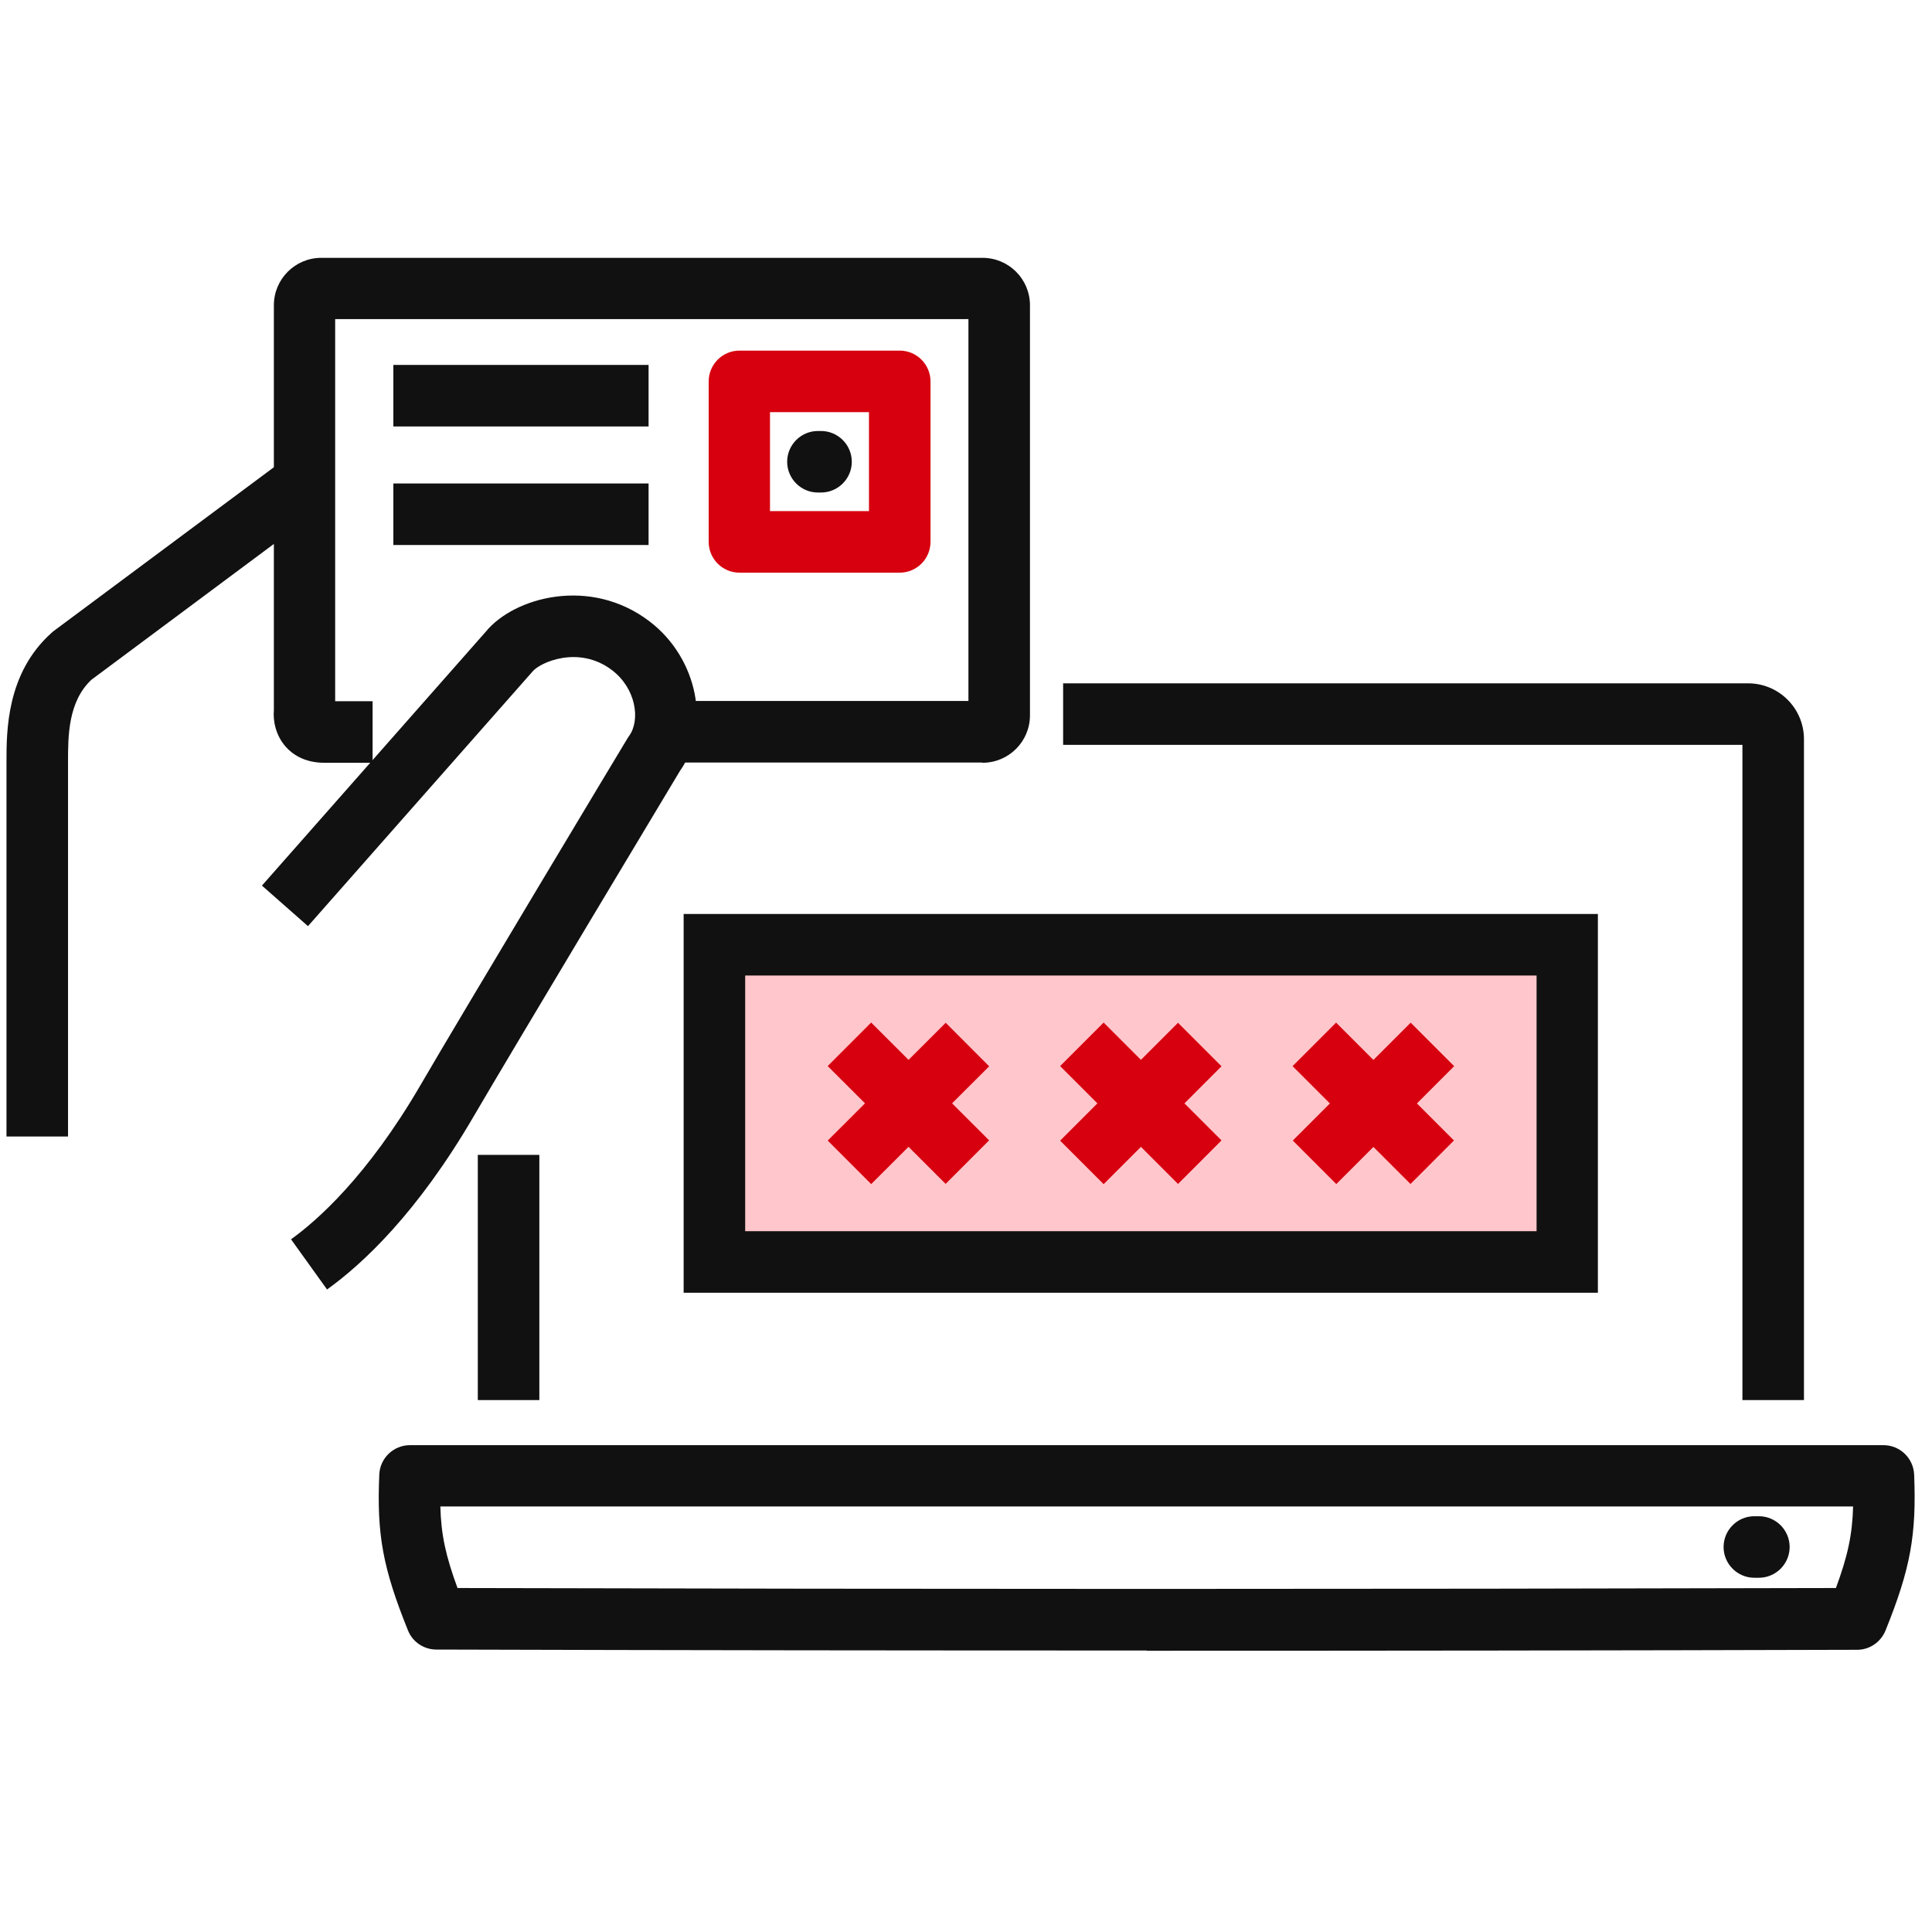
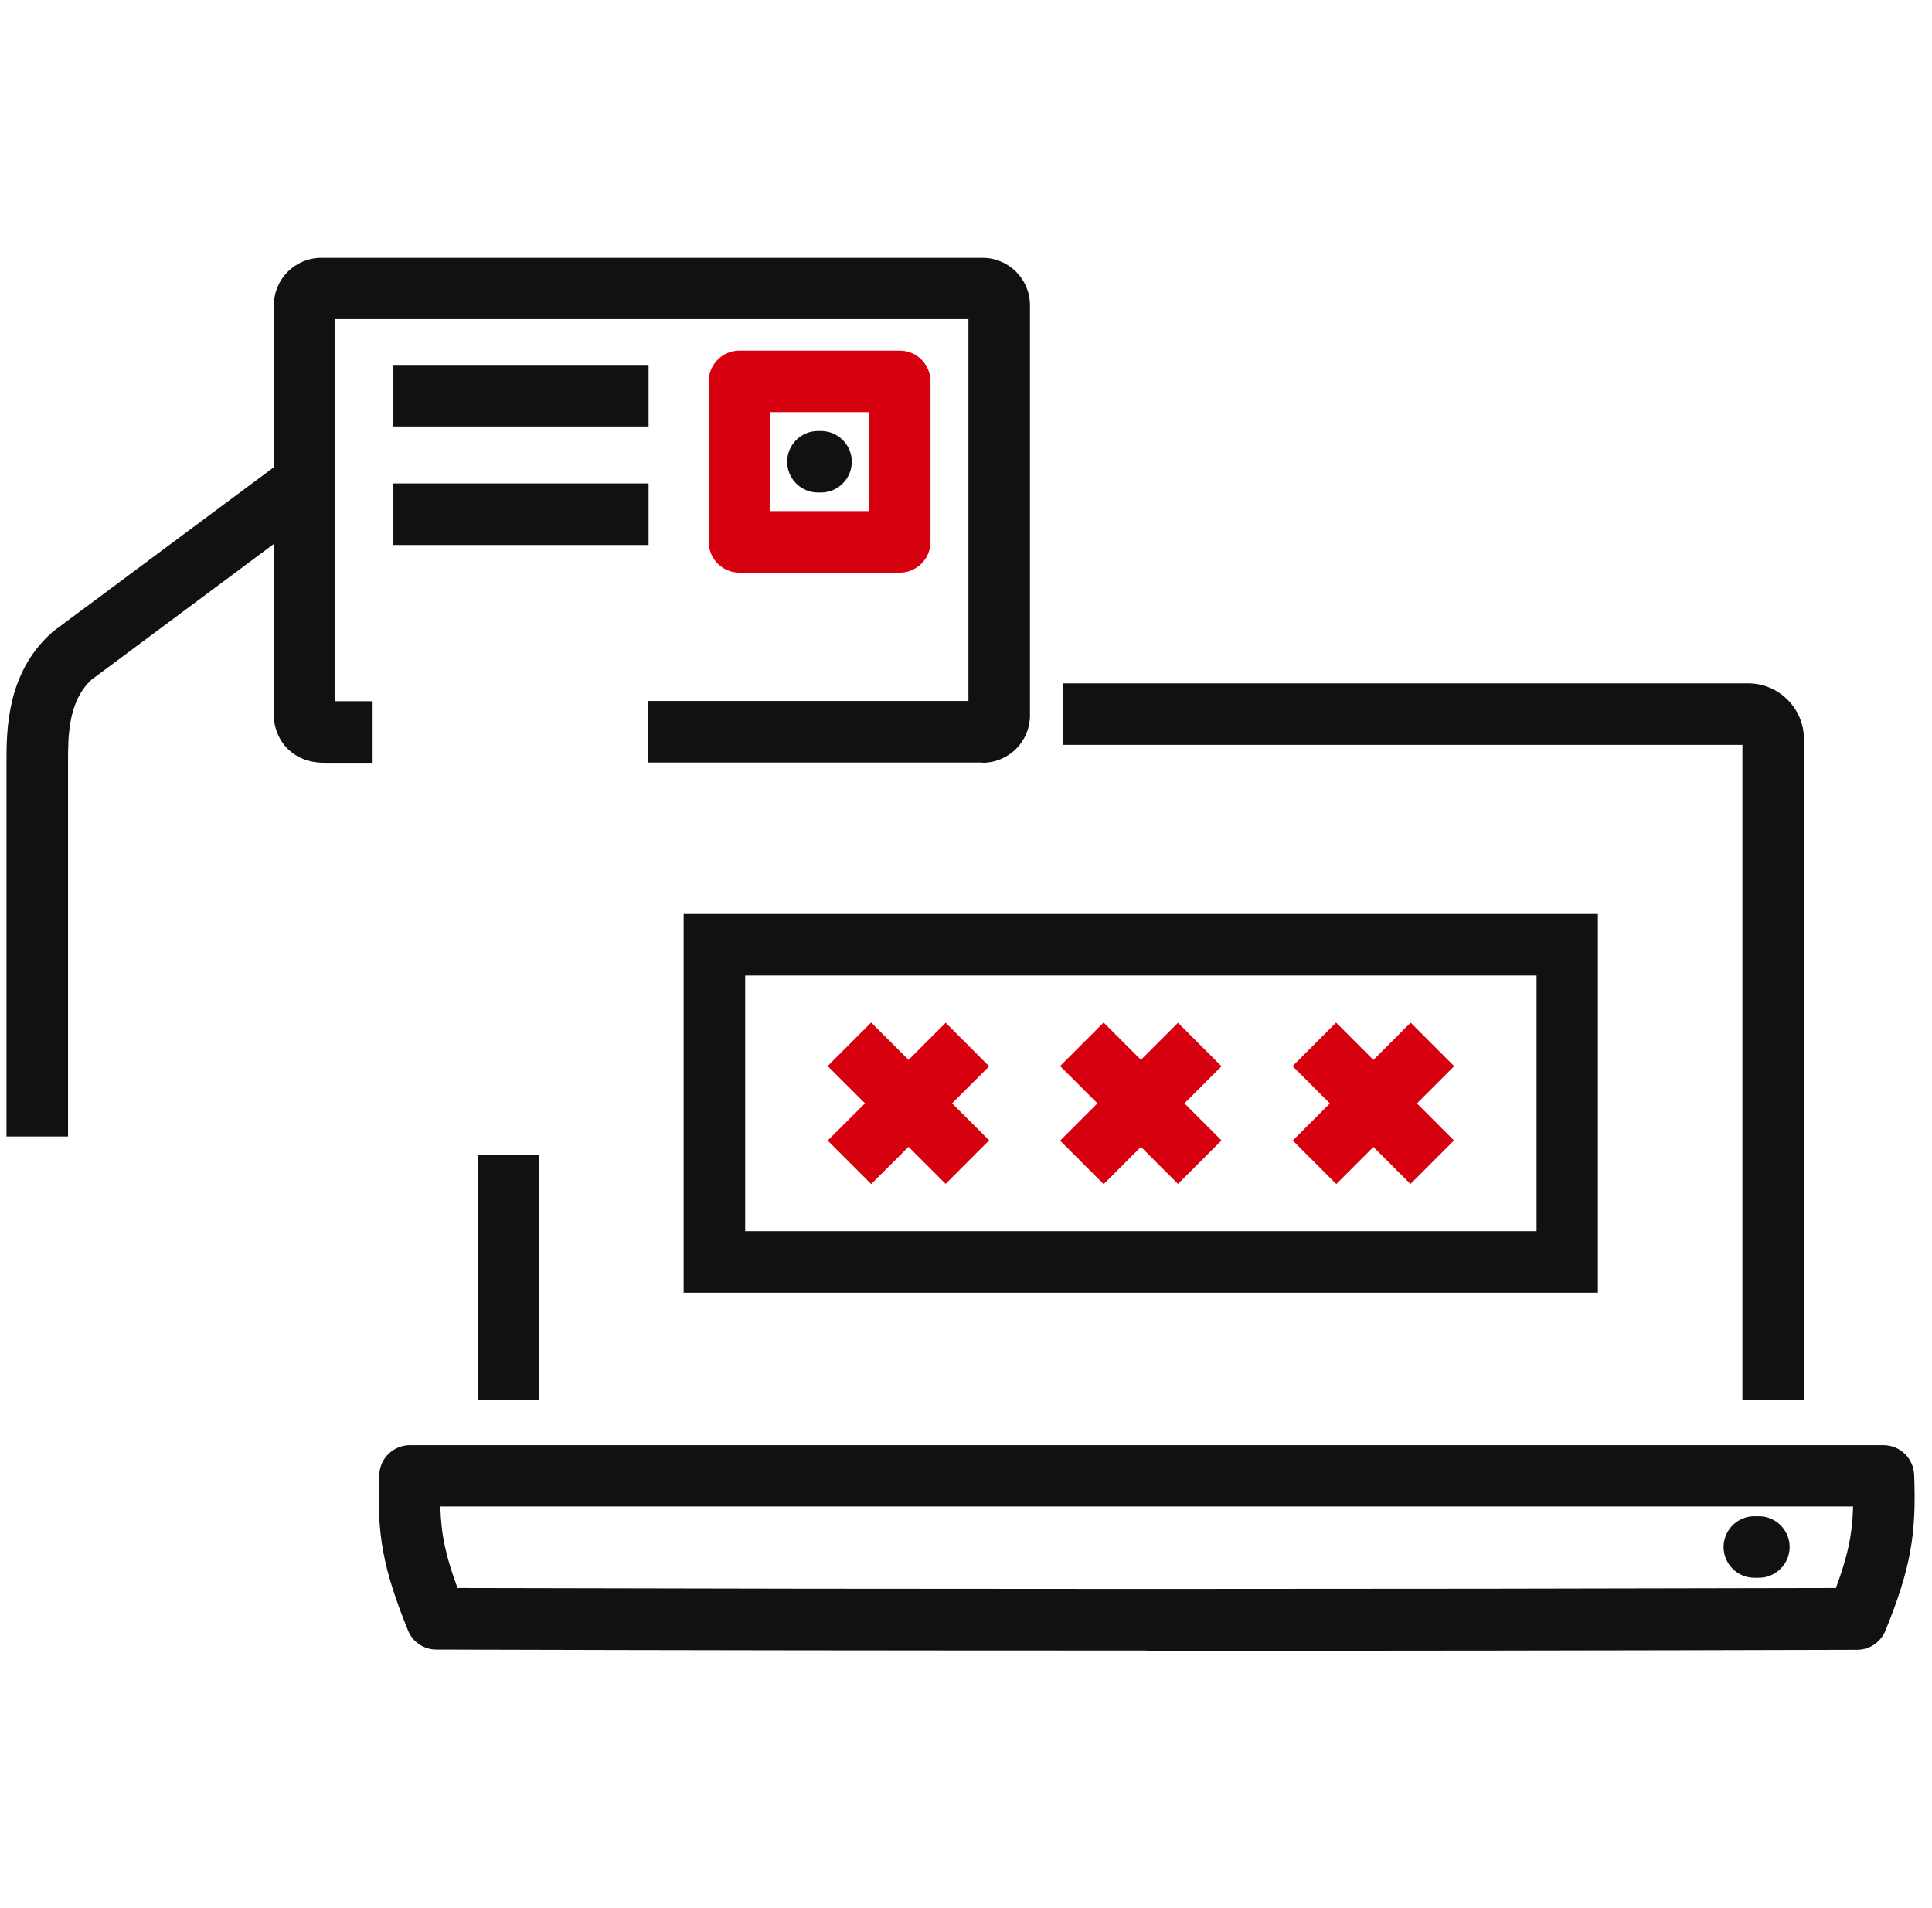
<svg xmlns="http://www.w3.org/2000/svg" width="81" height="80" viewBox="0 0 81 80" fill="none">
  <g clip-path="url(#clip0_94_6170)">
-     <path d="M65.702 39.61H29.952V52.91H65.702V39.61Z" fill="#FFC7CC" />
    <path d="M66.992 54.2H28.662V38.32H66.992V54.2ZM31.242 51.62H64.422V40.9H31.242V51.62Z" fill="#111111" />
    <path d="M36.524 42.871L34.701 44.696L39.646 49.636L41.47 47.811L36.524 42.871Z" fill="#D7000F" />
    <path d="M39.649 42.881L34.702 47.82L36.525 49.645L41.472 44.707L39.649 42.881Z" fill="#D7000F" />
    <path d="M46.27 42.872L44.446 44.697L49.389 49.639L51.213 47.814L46.27 42.872Z" fill="#D7000F" />
    <path d="M49.389 42.881L44.446 47.824L46.27 49.648L51.213 44.705L49.389 42.881Z" fill="#D7000F" />
    <path d="M56.016 42.874L54.191 44.699L59.135 49.641L60.959 47.816L56.016 42.874Z" fill="#D7000F" />
    <path d="M59.143 42.877L54.2 47.819L56.025 49.644L60.967 44.701L59.143 42.877Z" fill="#D7000F" />
    <path d="M48.072 69.2C38.332 69.2 28.592 69.19 18.292 69.16C17.772 69.16 17.292 68.84 17.102 68.35C16.052 65.75 15.792 64.34 15.902 61.82C15.932 61.13 16.502 60.59 17.192 60.59H78.962C79.652 60.59 80.222 61.13 80.252 61.83C80.352 64.35 80.102 65.76 79.052 68.36C78.852 68.85 78.382 69.17 77.862 69.17C67.562 69.2 57.822 69.21 48.082 69.21L48.072 69.2ZM19.182 66.58C39.122 66.63 57.022 66.63 76.972 66.58C77.462 65.25 77.662 64.35 77.692 63.16H18.462C18.492 64.35 18.692 65.25 19.182 66.58Z" fill="#111111" />
    <path d="M75.632 58.7H73.052V31.23H44.572V28.65H73.292C74.582 28.65 75.632 29.7 75.632 30.99V58.7Z" fill="#111111" />
    <path d="M22.612 48.42H20.032V58.7H22.612V48.42Z" fill="#111111" />
    <path d="M73.742 66.15H73.552C72.842 66.15 72.262 65.57 72.262 64.86C72.262 64.15 72.842 63.57 73.552 63.57H73.742C74.452 63.57 75.032 64.15 75.032 64.86C75.032 65.57 74.452 66.15 73.742 66.15Z" fill="#111111" />
    <path d="M27.192 15.3H16.492V17.88H27.192V15.3Z" fill="#111111" />
    <path d="M27.192 20.27H16.492V22.85H27.192V20.27Z" fill="#111111" />
    <path d="M34.422 20.65H34.292C33.582 20.65 33.002 20.07 33.002 19.36C33.002 18.65 33.582 18.07 34.292 18.07H34.422C35.132 18.07 35.712 18.65 35.712 19.36C35.712 20.07 35.132 20.65 34.422 20.65Z" fill="#111111" />
    <path d="M37.722 24.01H31.002C30.292 24.01 29.712 23.43 29.712 22.72V15.99C29.712 15.28 30.292 14.7 31.002 14.7H37.722C38.432 14.7 39.012 15.28 39.012 15.99V22.72C39.012 23.43 38.432 24.01 37.722 24.01ZM32.282 21.43H36.432V17.28H32.282V21.43Z" fill="#D7000F" />
    <path d="M41.182 31.97H27.182V29.39H40.602V13.38H14.052V29.4H15.622V31.98H13.592C12.752 31.98 12.242 31.61 11.972 31.3C11.562 30.83 11.442 30.23 11.482 29.78V12.8C11.482 11.7 12.372 10.81 13.472 10.81H41.192C42.292 10.81 43.182 11.7 43.182 12.8V29.99C43.182 31.09 42.292 31.98 41.192 31.98L41.182 31.97ZM14.042 29.97C14.042 29.97 14.042 29.99 14.042 30C14.042 30 14.042 29.98 14.042 29.97Z" fill="#111111" />
-     <path d="M13.702 54.05L12.202 51.96C13.272 51.19 15.392 49.34 17.632 45.49C19.312 42.6 26.242 31.06 26.312 30.95L26.372 30.86C26.862 30.19 26.662 28.86 25.662 28.1C24.262 27.03 22.622 27.78 22.322 28.16L12.912 38.83L10.982 37.13L20.362 26.49C21.542 25.04 24.752 24.15 27.242 26.06C29.252 27.6 29.822 30.46 28.502 32.33C28.032 33.11 21.492 44.01 19.862 46.8C17.502 50.85 15.212 52.99 13.702 54.07V54.05Z" fill="#111111" />
    <path d="M2.852 47.65H0.272V31.94C0.272 30.65 0.272 28.24 2.142 26.55L2.232 26.47L11.992 19.21L13.532 21.28L3.832 28.5C2.852 29.42 2.852 30.87 2.852 31.94V47.65Z" fill="#111111" />
  </g>
  <defs>
    <clipPath id="clip0_94_6170">
      <rect width="80" height="80" fill="white" transform="translate(0.272)" />
    </clipPath>
  </defs>
</svg>